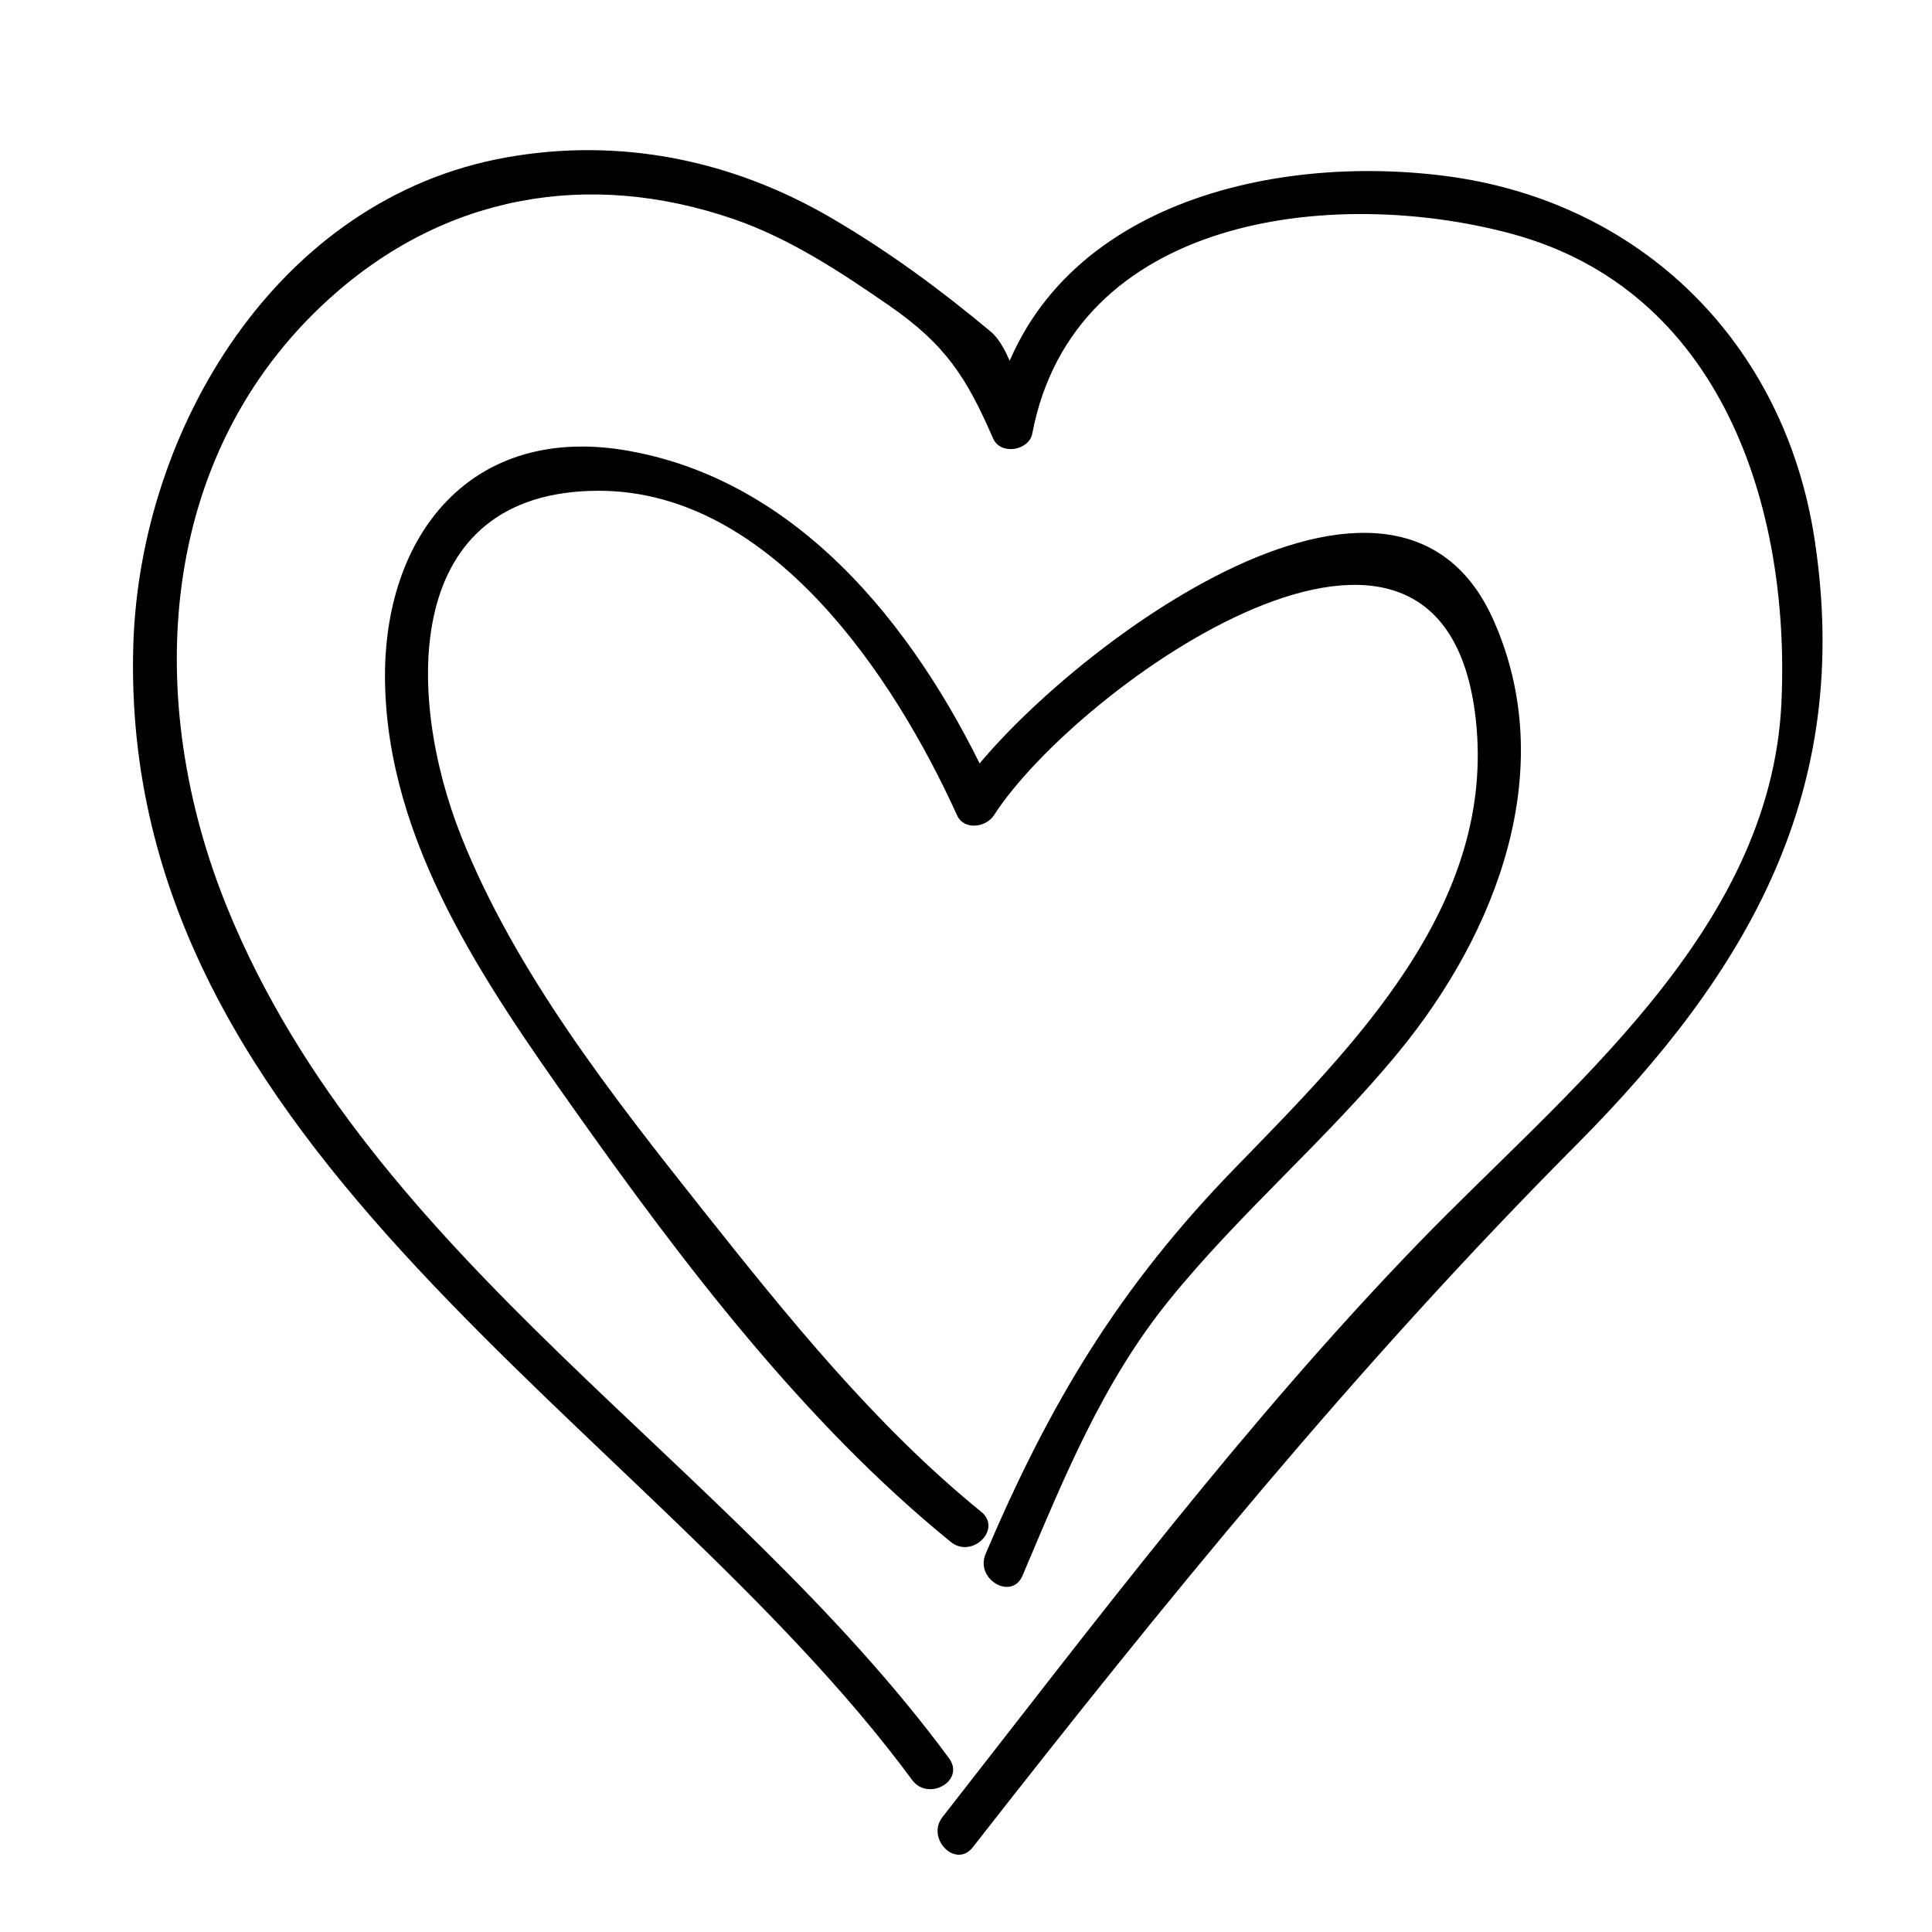
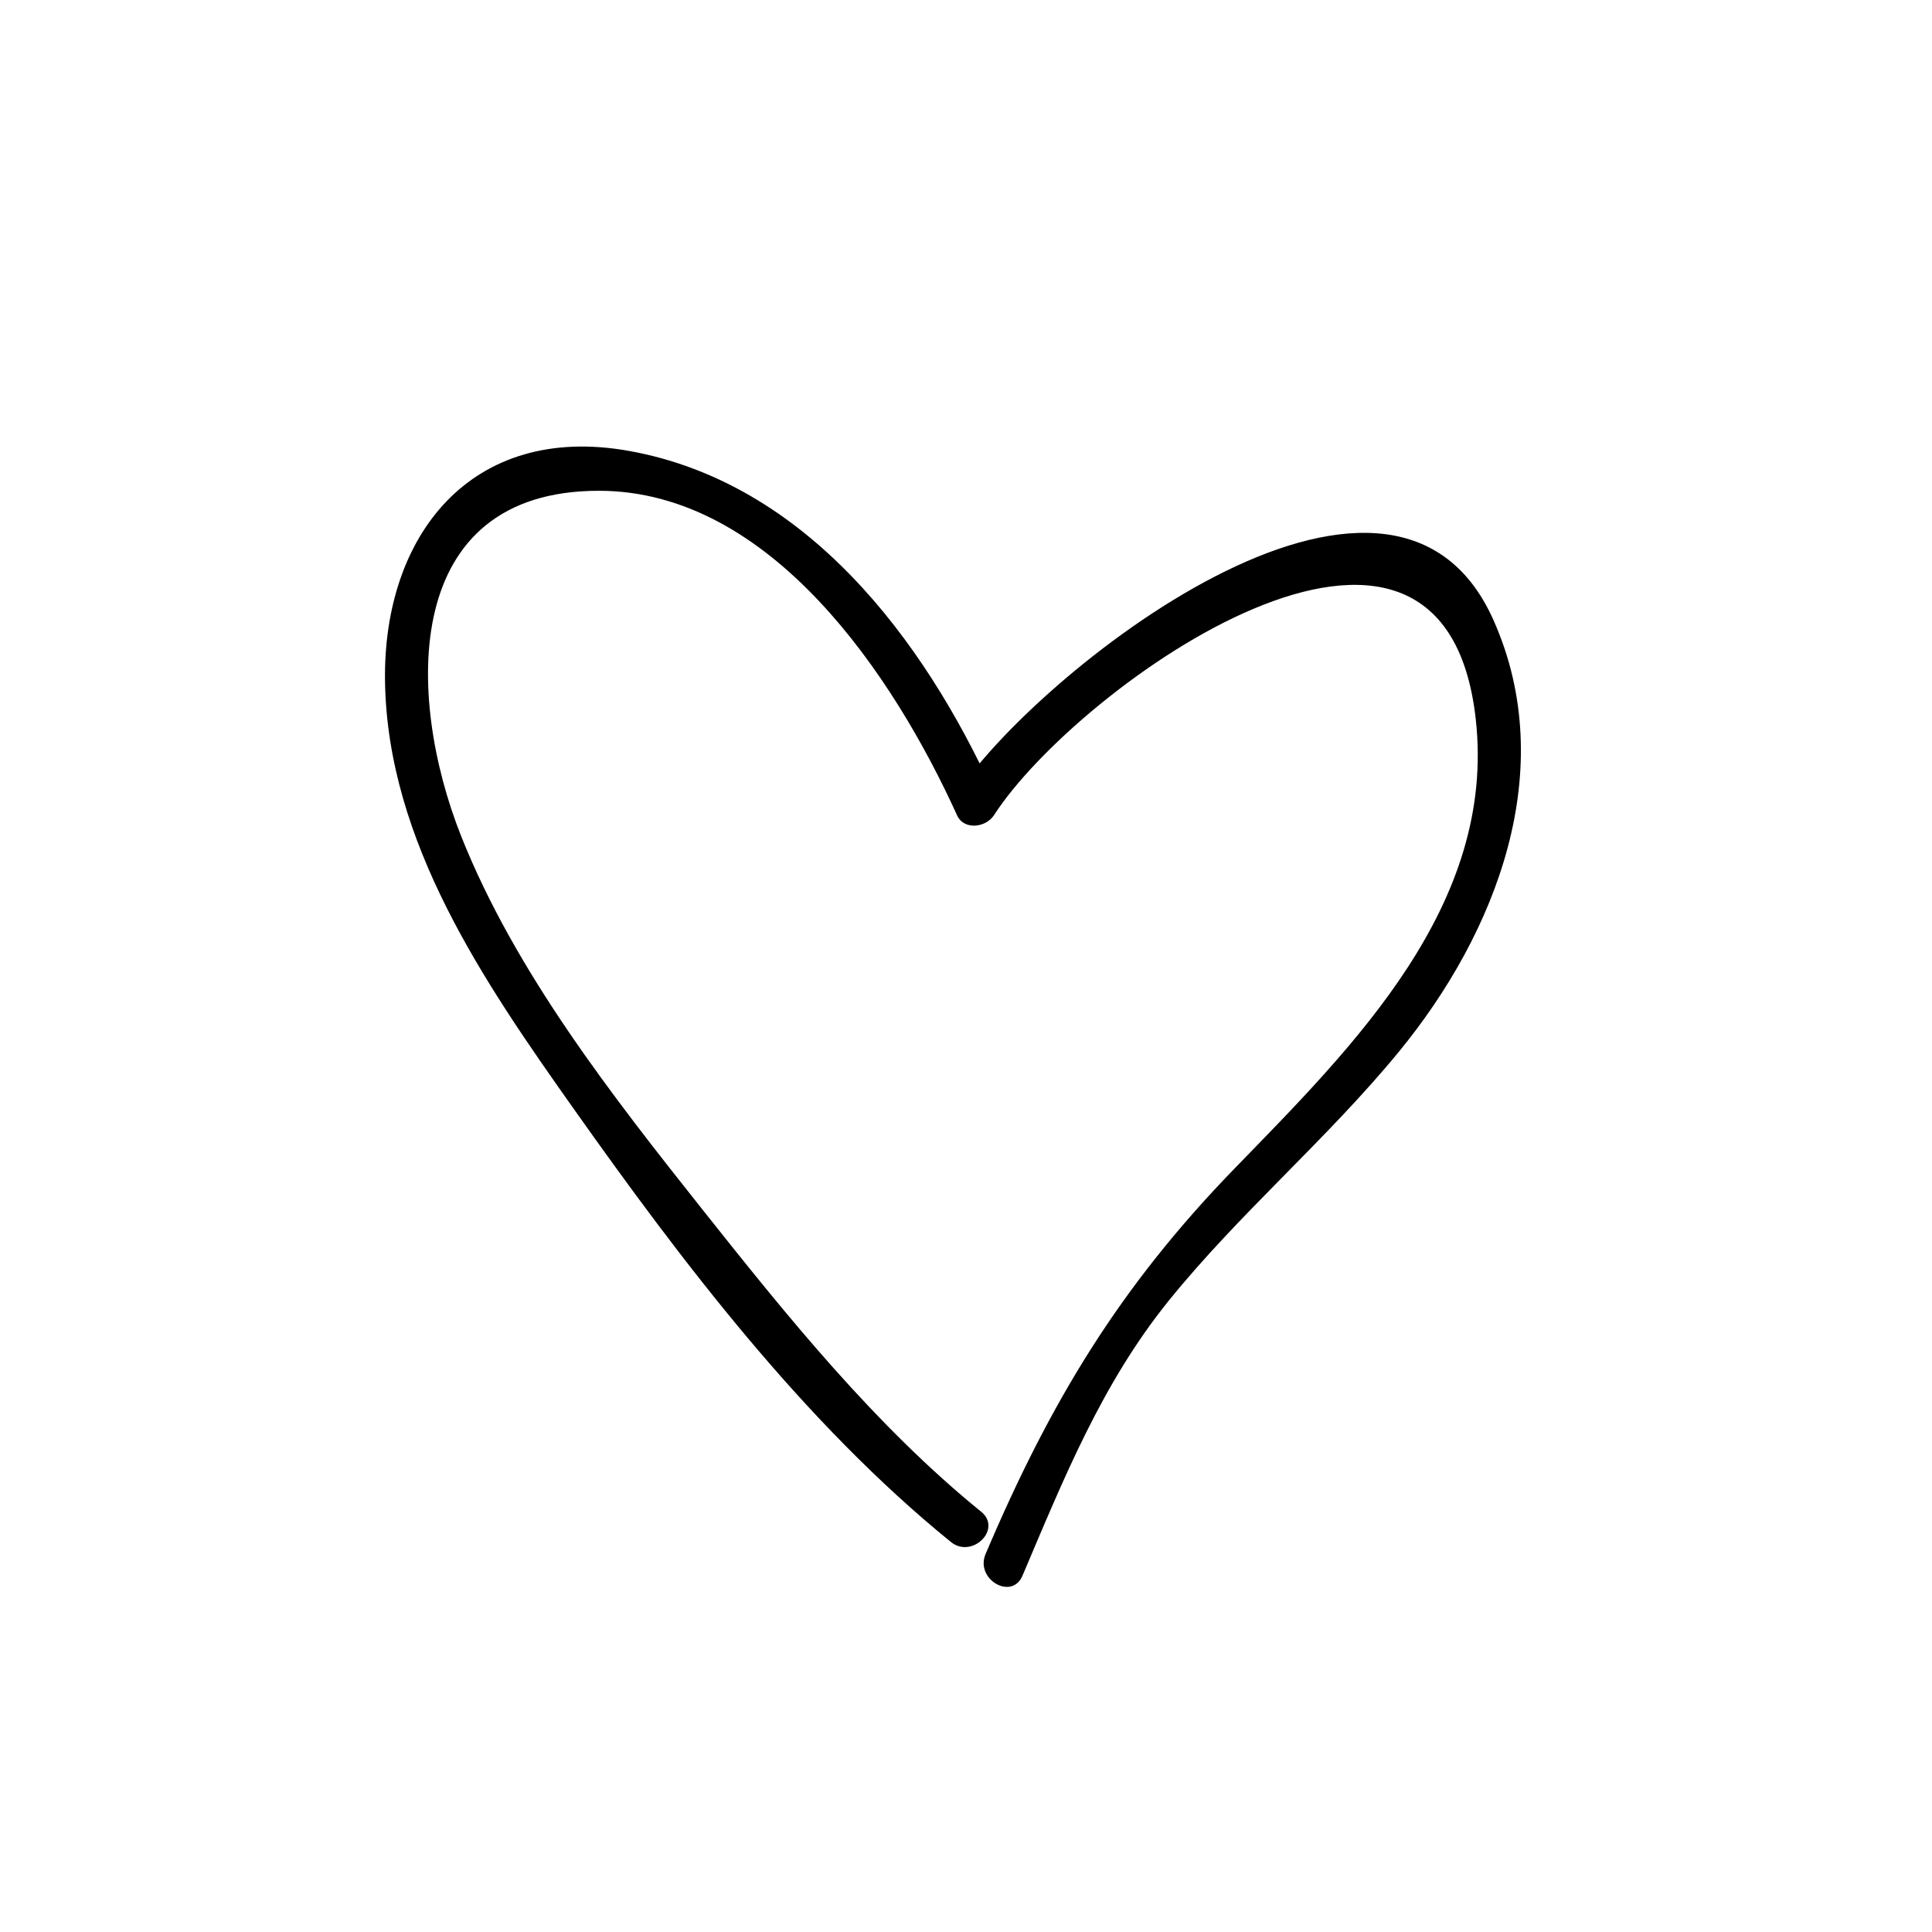
<svg xmlns="http://www.w3.org/2000/svg" fill="#000000" width="800px" height="800px" version="1.1" viewBox="144 144 512 512">
  <g>
-     <path d="m395.52 609.98c-58.34-79.102-152.88-131.5-191.19-225.15-22.492-54.98-18.949-120.08 26.844-161.59 30.566-27.711 68.855-34.379 107.25-21.18 14.848 5.106 28.395 14.051 41.203 22.914 15.23 10.539 20.605 19.312 27.578 35.262 1.949 4.449 9.488 3.234 10.363-1.355 11.02-57.656 79.578-65.656 126.86-52.969 55.691 14.938 74.039 72.266 71.676 124.22-2.785 60.969-57.449 103.21-96.379 143.5-45.723 47.309-85.488 100.15-125.95 151.9-4.445 5.688 3.516 13.77 8.02 8.016 50.637-64.77 101.72-127.63 159.77-185.96 45.914-46.145 73.566-94.043 63.293-160.83-7.984-51.973-46.074-89.672-98.371-96.195-49.273-6.144-109.27 9.93-119.85 65.312 3.457-0.453 6.906-0.902 10.363-1.355-2.504-5.719-5.184-18.238-10.422-22.617-13.355-11.156-27.094-21.266-42.133-30.066-26.465-15.488-56.141-21.488-86.258-16.121-60.742 10.828-97.133 72.055-98.855 129.21-4.055 134.74 136.34 205.79 206.4 300.79 4.293 5.816 14.137 0.172 9.789-5.719z" />
    <path d="m404.01 544.62c-28.051-22.777-51.344-51.727-73.707-79.895-23.941-30.152-49.75-63.07-64.102-99.168-14.762-37.145-15.859-91.496 36.492-91.496 45.707 0 78.277 49.324 94.93 85.98 1.867 4.109 7.691 3.246 9.789 0 22.027-34.16 119.02-103.3 127.68-25.453 5.477 49.312-32.395 86.629-63.863 119.02-30.582 31.484-48.93 61.973-66.043 102.23-2.828 6.644 6.938 12.43 9.789 5.723 10.922-25.703 21.055-50.965 38.77-72.883 18.797-23.254 41.973-42.797 60.984-65.969 25.871-31.527 42.707-74.785 25.043-114.41-27.32-61.27-122.38 15.359-142.15 46.008h9.789c-18.633-41.012-49.828-82.383-96.688-90.805-41.77-7.508-65.277 22.332-64.688 61.031 0.645 42.641 26.383 79.93 50.023 113.34 28.789 40.688 61.035 83.176 99.93 114.76 5.625 4.555 13.703-3.41 8.023-8.02z" />
  </g>
</svg>